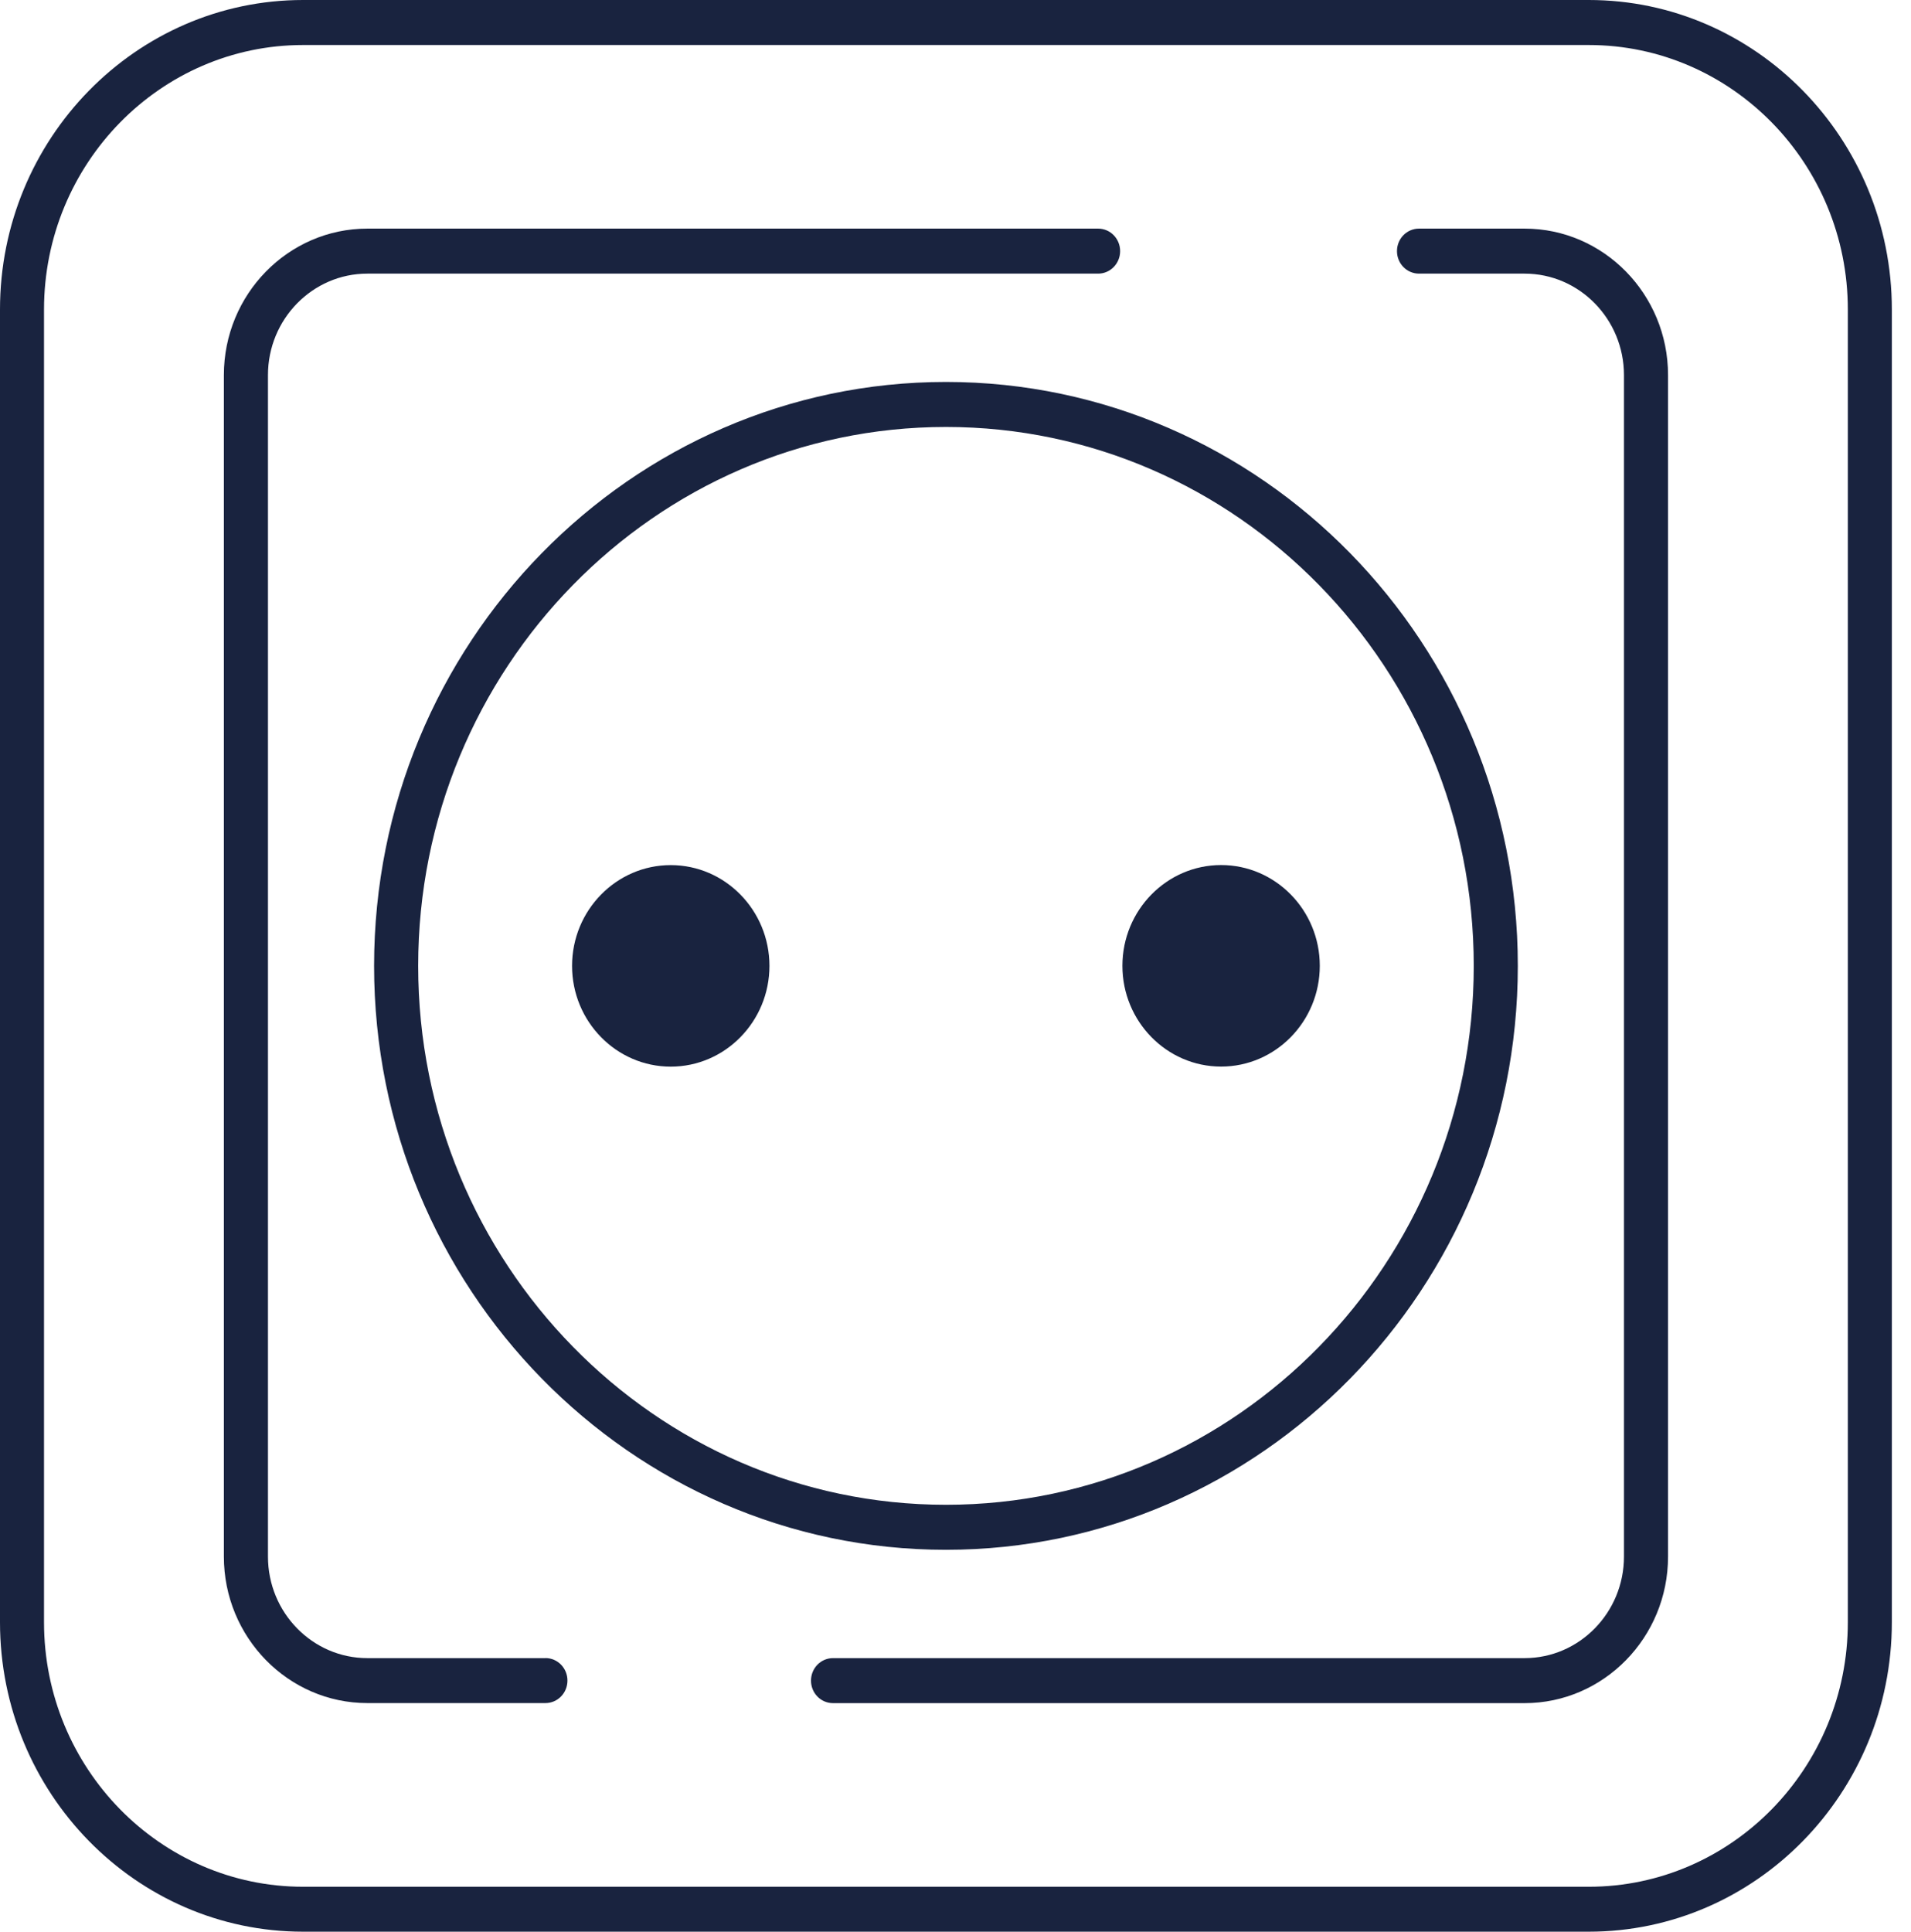
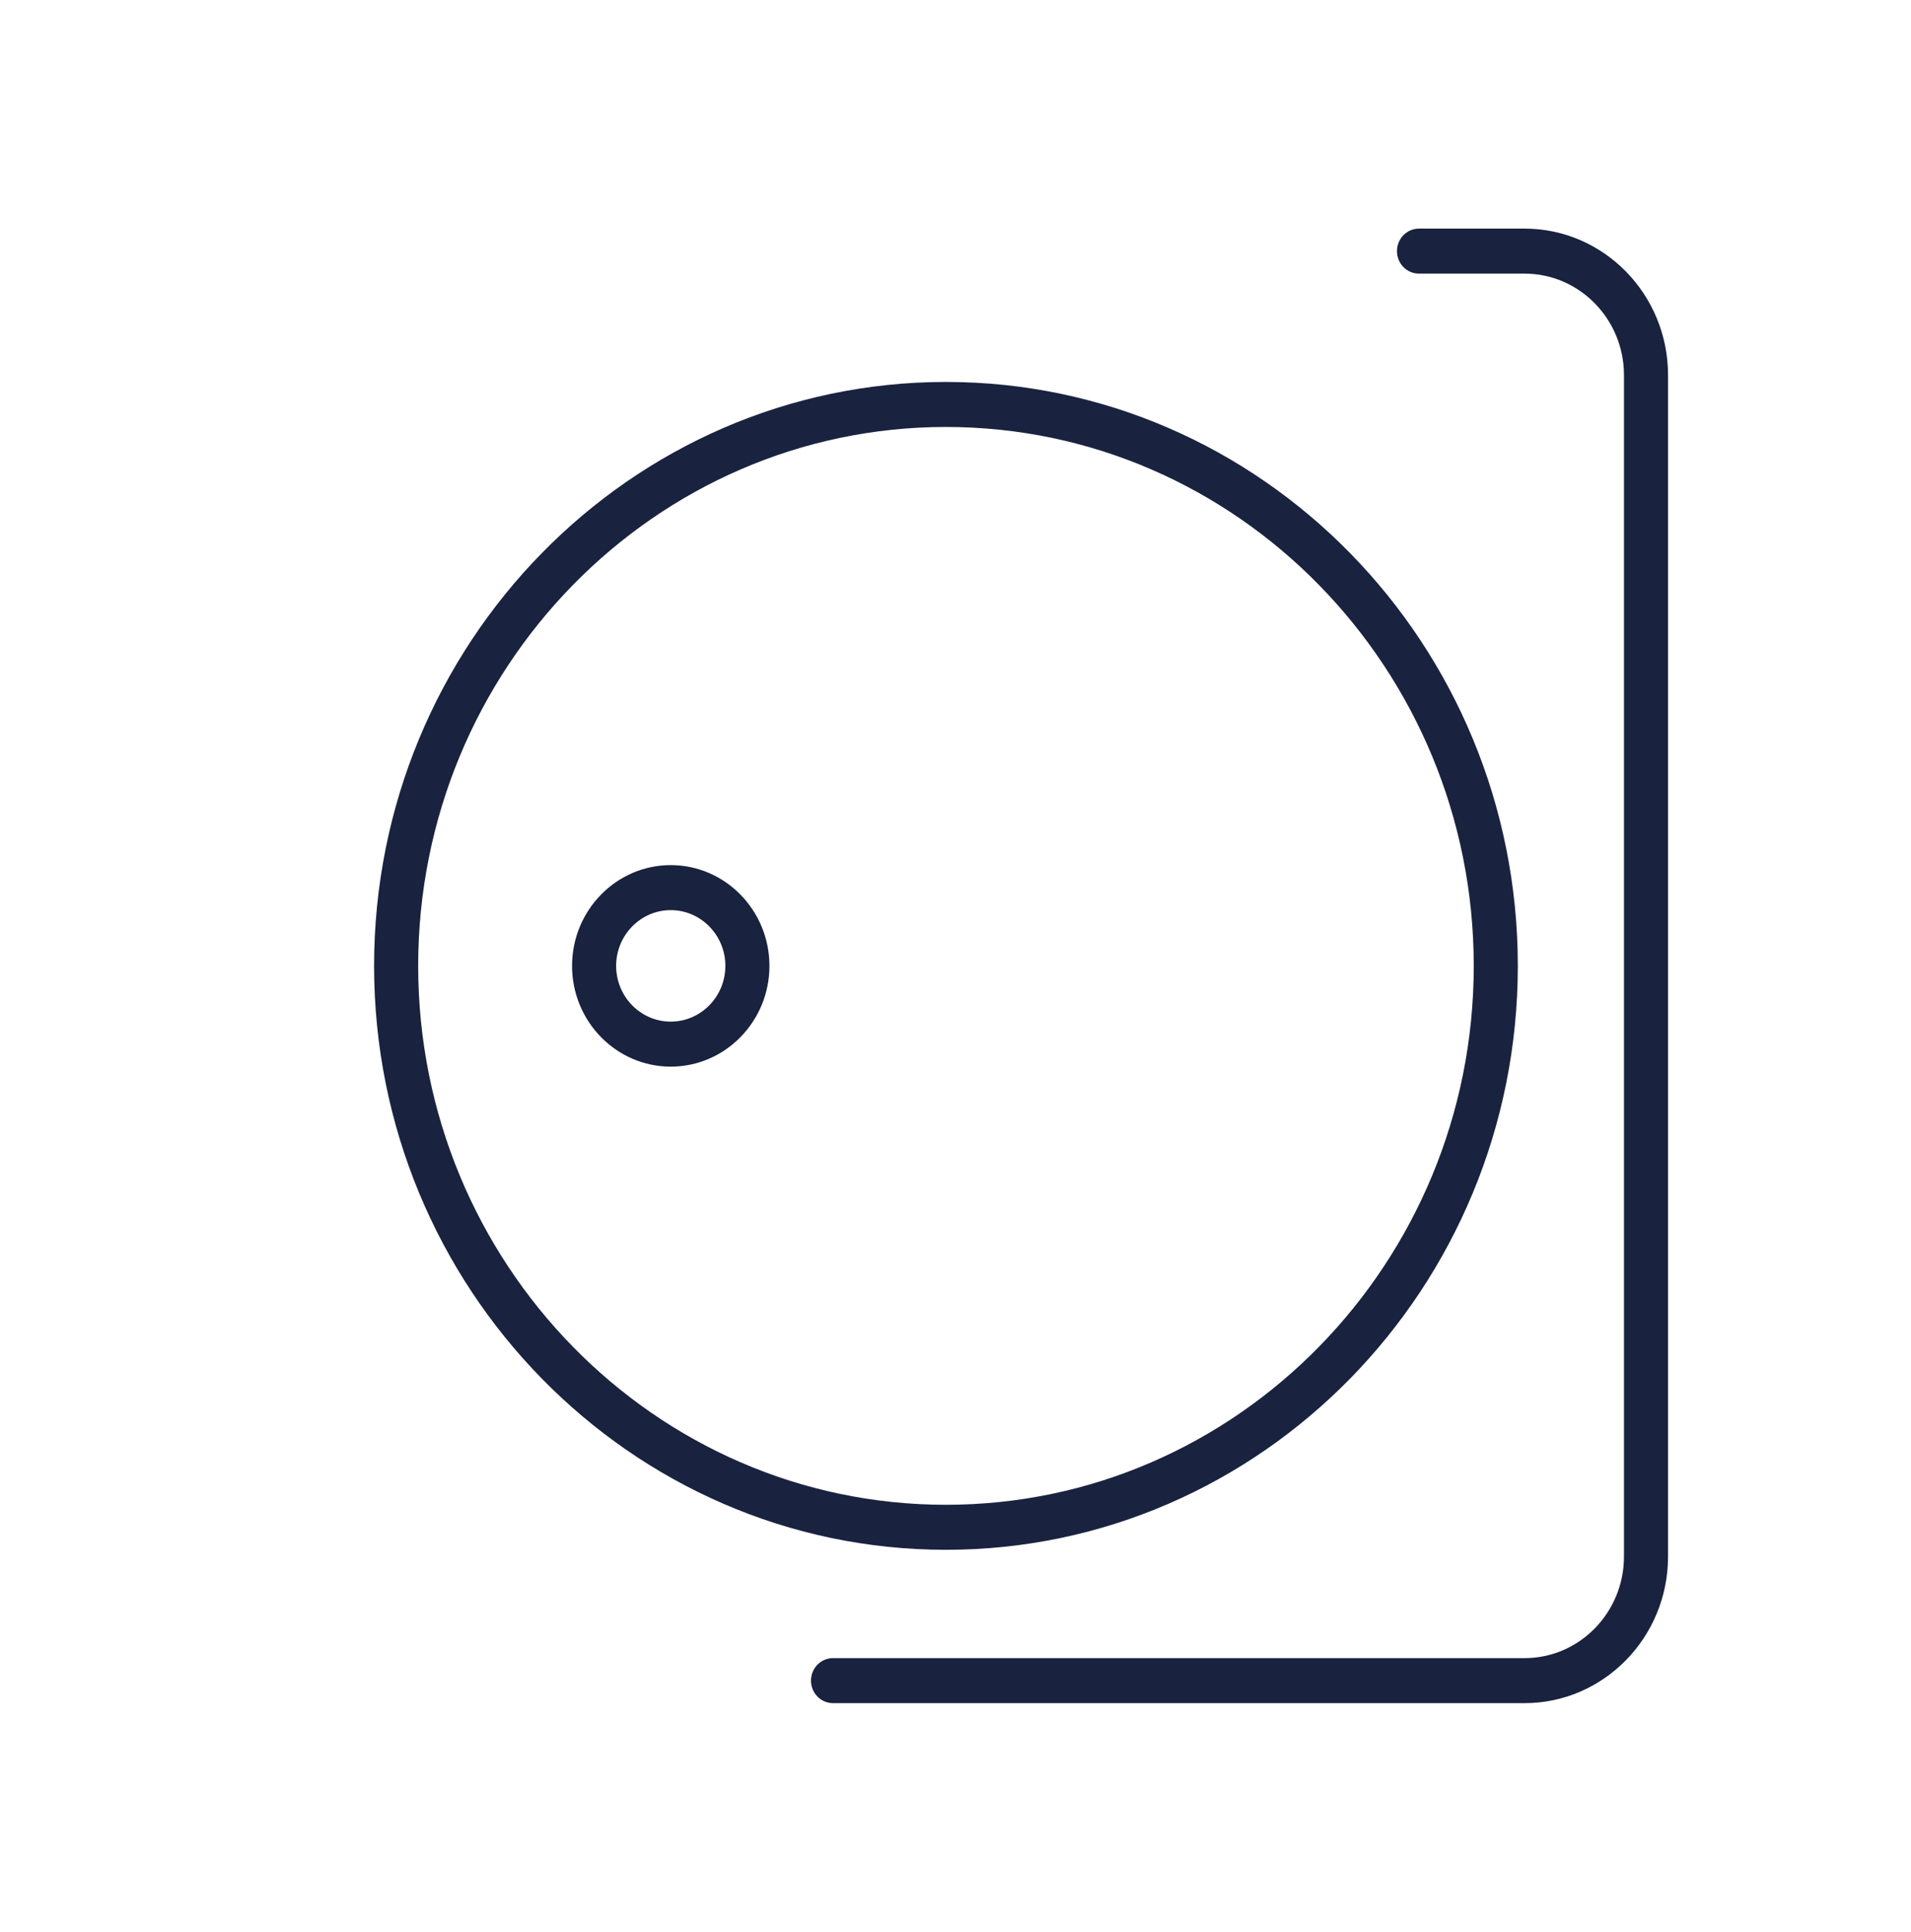
<svg xmlns="http://www.w3.org/2000/svg" width="94" height="95" viewBox="0 0 94 95" fill="none">
  <g clip-path="url(#clip0_621_1028)">
    <path d="M32.993 42.546C30.316 42.546 28.139 44.769 28.139 47.502C28.139 50.234 30.316 52.457 32.993 52.457C35.67 52.457 37.848 50.234 37.848 47.502C37.848 44.769 35.67 42.546 32.993 42.546ZM32.993 50.243C31.511 50.243 30.307 49.012 30.307 47.502C30.307 45.991 31.514 44.76 32.993 44.76C34.473 44.76 35.68 45.991 35.68 47.502C35.68 49.012 34.473 50.243 32.993 50.243Z" fill="#19233F" />
-     <path d="M60.065 52.454C62.742 52.454 64.919 50.231 64.919 47.498C64.919 44.766 62.742 42.543 60.065 42.543C57.388 42.543 55.21 44.766 55.21 47.498C55.21 50.231 57.388 52.454 60.065 52.454ZM60.065 44.757C61.548 44.757 62.751 45.988 62.751 47.498C62.751 49.009 61.544 50.24 60.065 50.24C58.585 50.24 57.378 49.009 57.378 47.498C57.378 45.988 58.585 44.757 60.065 44.757Z" fill="#19233F" />
    <path d="M18.401 47.502C18.401 63.334 31.02 76.219 46.531 76.219C62.041 76.219 74.66 63.337 74.66 47.502C74.66 31.666 62.041 18.784 46.531 18.784C31.02 18.784 18.401 31.666 18.401 47.502ZM72.492 47.502C72.492 62.115 60.846 74.005 46.531 74.005C32.215 74.005 20.57 62.115 20.57 47.502C20.57 32.888 32.215 20.998 46.531 20.998C60.846 20.998 72.492 32.888 72.492 47.502Z" fill="#19233F" />
-     <path d="M78.15 0H14.908C6.688 0 0 6.828 0 15.22V79.78C0 88.172 6.688 95 14.908 95H78.15C86.37 95 93.058 88.172 93.058 79.78V15.22C93.058 6.828 86.37 0 78.15 0ZM90.893 79.78C90.893 86.952 85.176 92.79 78.15 92.79H14.908C7.882 92.79 2.165 86.955 2.165 79.78V15.22C2.168 8.048 7.882 2.214 14.908 2.214H78.15C85.176 2.214 90.893 8.048 90.893 15.223V79.78Z" fill="#19233F" />
-     <path d="M26.829 81.546H18.069C15.374 81.546 13.181 79.308 13.181 76.553V18.447C13.181 15.695 15.374 13.457 18.069 13.457H54.016C54.614 13.457 55.098 12.963 55.098 12.35C55.098 11.737 54.614 11.243 54.016 11.243H18.069C14.179 11.243 11.012 14.473 11.012 18.447V76.553C11.012 80.524 14.179 83.757 18.069 83.757H26.829C27.428 83.757 27.912 83.263 27.912 82.65C27.912 82.037 27.428 81.543 26.829 81.543V81.546Z" fill="#19233F" />
    <path d="M74.992 11.243H69.799C69.2 11.243 68.716 11.737 68.716 12.35C68.716 12.963 69.2 13.457 69.799 13.457H74.992C77.688 13.457 79.881 15.695 79.881 18.447V76.553C79.881 79.305 77.688 81.546 74.992 81.546H40.975C40.376 81.546 39.892 82.04 39.892 82.653C39.892 83.266 40.376 83.76 40.975 83.76H74.992C78.882 83.76 82.049 80.527 82.049 76.556V18.447C82.049 14.476 78.885 11.243 74.992 11.243Z" fill="#19233F" />
-     <path d="M59.978 50.456C61.707 50.456 63.108 48.995 63.108 47.192C63.108 45.389 61.707 43.928 59.978 43.928C58.249 43.928 56.848 45.389 56.848 47.192C56.848 48.995 58.249 50.456 59.978 50.456Z" fill="#19233F" />
-     <path d="M33.13 50.875C34.858 50.875 36.26 49.414 36.26 47.611C36.26 45.808 34.858 44.347 33.13 44.347C31.401 44.347 30 45.808 30 47.611C30 49.414 31.401 50.875 33.13 50.875Z" fill="#19233F" />
  </g>
  <defs>
    <clipPath id="clip0_621_1028">
      <rect width="93.061" height="95" fill="white" />
    </clipPath>
  </defs>
</svg>